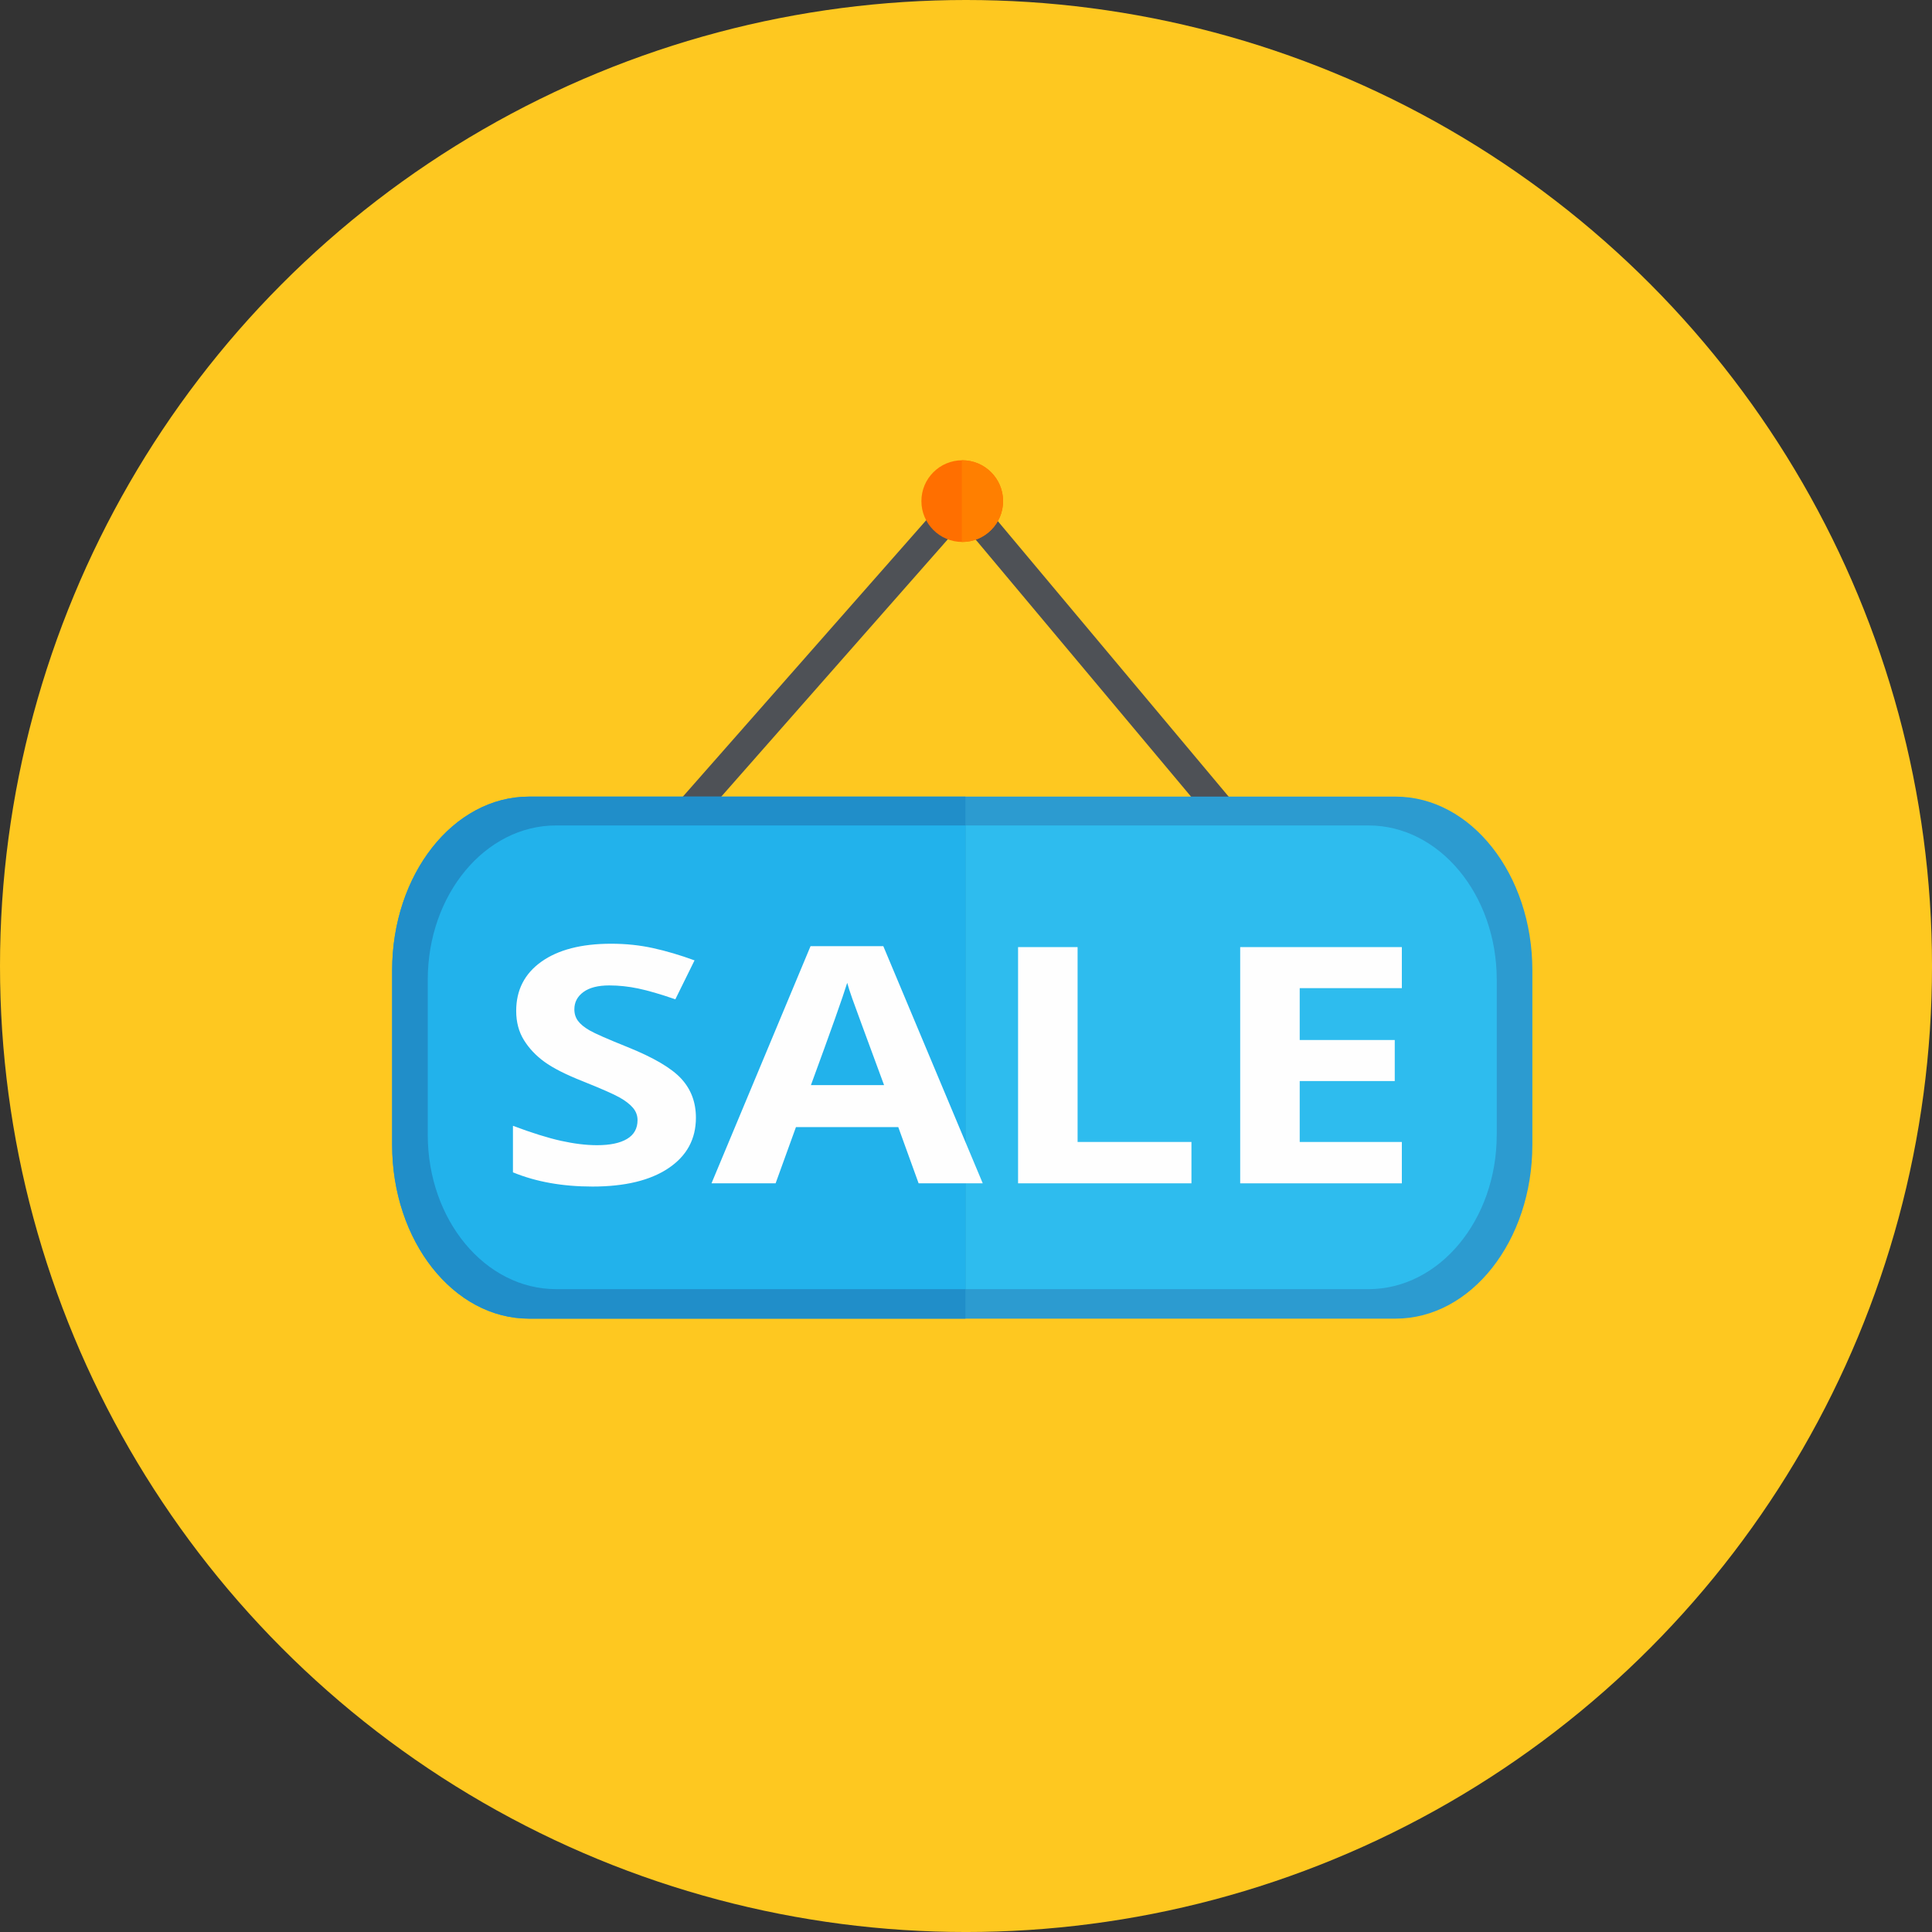
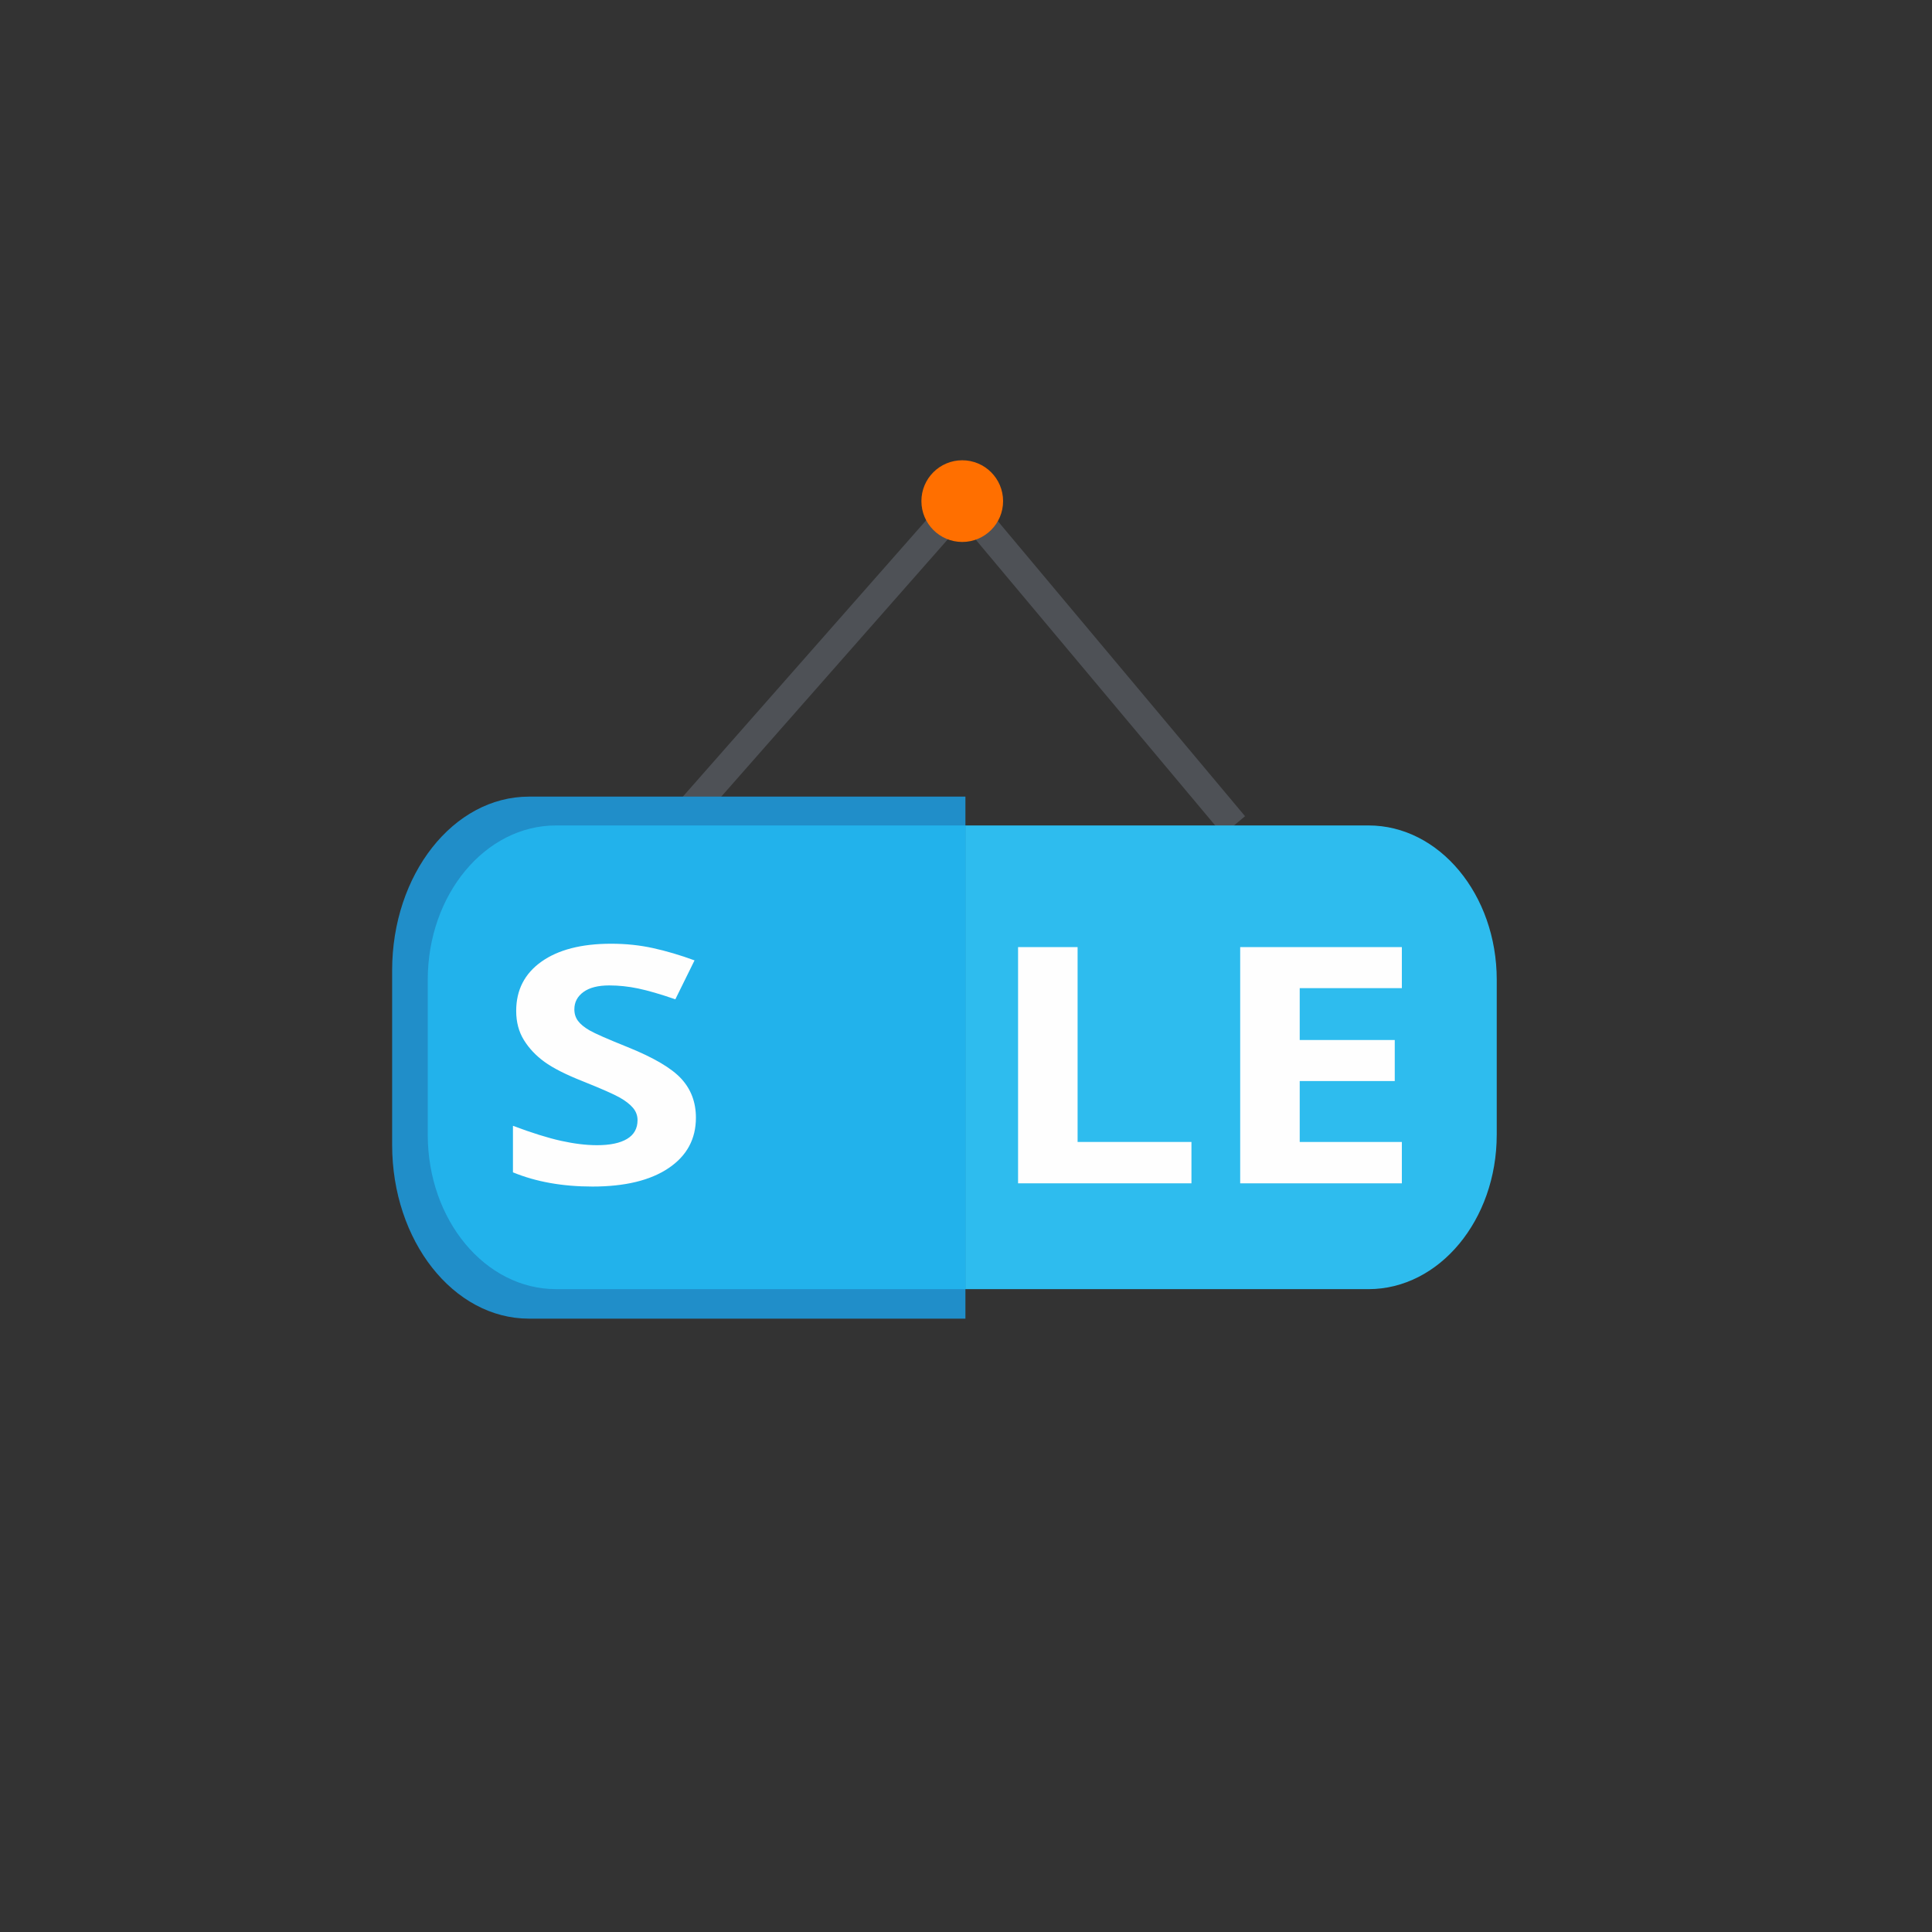
<svg xmlns="http://www.w3.org/2000/svg" version="1.1" id="Capa_1" x="0px" y="0px" viewBox="0 0 135.001 135.001" style="enable-background:new 0 0 135.001 135.001;" xml:space="preserve">
  <rect x="0" y="0" width="135.001" height="135.001" fill="#333333" stroke="none" />
  <g>
-     <circle style="fill:#FEC820;" cx="67.501" cy="67.501" r="67.501" />
    <g>
      <g>
        <g>
          <polygon style="fill:#4E5156;" points="48.04,58.345 46.528,57.014 67.257,33.47 86.999,57.033 85.455,58.327 67.219,36.561           " />
        </g>
        <g>
          <g>
            <circle style="fill:#FF6F00;" cx="67.238" cy="35.016" r="2.854" />
          </g>
        </g>
        <g>
          <g>
-             <path style="fill:#FF7F00;" d="M67.237,32.163c-0.009,0-0.018,0.003-0.027,0.003v5.701c0.01,0,0.019,0.003,0.027,0.003       c1.576,0,2.854-1.277,2.854-2.853C70.092,33.44,68.813,32.163,67.237,32.163z" />
-           </g>
+             </g>
        </g>
      </g>
      <g>
        <g>
-           <path style="fill:#2C9BD0;" d="M107.075,79.997c0,6.706-4.28,12.145-9.562,12.145H36.962c-5.281,0-9.561-5.438-9.561-12.145      V67.808c0-6.707,4.28-12.144,9.561-12.144h60.552c5.281,0,9.562,5.437,9.562,12.144V79.997z" />
          <path style="fill:#2EBCEE;" d="M104.586,79.293c0,5.957-4.014,10.788-8.964,10.788H38.854c-4.95,0-8.964-4.831-8.964-10.788      V68.467c0-5.958,4.014-10.788,8.964-10.788h56.769c4.95,0,8.964,4.83,8.964,10.788V79.293z" />
        </g>
        <g>
          <g>
            <path style="fill:#208EC9;" d="M67.46,55.665H36.962c-5.281,0-9.561,5.437-9.561,12.144v12.188       c0,6.706,4.28,12.145,9.561,12.145H67.46V55.665z" />
          </g>
          <g>
            <path style="fill:#22B2EB;" d="M67.46,57.679H38.854c-4.95,0-8.964,4.83-8.964,10.788v10.825       c0,5.957,4.014,10.788,8.964,10.788H67.46V57.679z" />
          </g>
        </g>
        <g>
          <path style="fill:#FEFEFE;" d="M48.628,78.103c0,1.49-0.637,2.665-1.912,3.522c-1.274,0.858-3.047,1.287-5.319,1.287      c-2.093,0-3.944-0.331-5.554-0.993v-3.252c1.323,0.497,2.443,0.847,3.36,1.05c0.917,0.203,1.755,0.305,2.515,0.305      c0.913,0,1.612-0.147,2.1-0.44s0.731-0.73,0.731-1.31c0-0.324-0.107-0.611-0.322-0.864c-0.215-0.252-0.53-0.495-0.946-0.728      s-1.263-0.606-2.542-1.118c-1.199-0.474-2.098-0.93-2.697-1.366s-1.078-0.945-1.435-1.524c-0.358-0.58-0.537-1.257-0.537-2.032      c0-1.46,0.588-2.608,1.764-3.443c1.176-0.835,2.801-1.253,4.876-1.253c1.02,0,1.992,0.102,2.918,0.305      c0.926,0.203,1.894,0.489,2.904,0.858l-1.341,2.721c-1.046-0.361-1.912-0.613-2.596-0.756c-0.685-0.143-1.357-0.214-2.019-0.214      c-0.787,0-1.391,0.154-1.811,0.463c-0.421,0.309-0.631,0.711-0.631,1.208c0,0.309,0.085,0.578,0.255,0.807      c0.17,0.23,0.44,0.452,0.812,0.666c0.371,0.215,1.25,0.601,2.636,1.158c1.833,0.737,3.09,1.477,3.77,2.218      C48.288,76.118,48.628,77.026,48.628,78.103z" />
-           <path style="fill:#FEFEFE;" d="M64.19,82.687l-1.422-3.929h-7.15l-1.422,3.929h-4.48l6.922-16.574h5.084l6.949,16.574H64.19z       M61.775,75.822c-1.314-3.56-2.055-5.573-2.22-6.04s-0.284-0.835-0.355-1.106c-0.295,0.963-1.14,3.346-2.535,7.146H61.775z" />
          <path style="fill:#FEFEFE;" d="M71.139,82.687V66.18h4.159v13.616h7.956v2.89H71.139z" />
          <path style="fill:#FEFEFE;" d="M97.956,82.687H86.66V66.18h11.296v2.868h-7.137v3.624h6.641v2.868h-6.641v4.257h7.137V82.687z" />
        </g>
      </g>
    </g>
  </g>
  <g>
</g>
  <g>
</g>
  <g>
</g>
  <g>
</g>
  <g>
</g>
  <g>
</g>
  <g>
</g>
  <g>
</g>
  <g>
</g>
  <g>
</g>
  <g>
</g>
  <g>
</g>
  <g>
</g>
  <g>
</g>
  <g>
</g>
</svg>